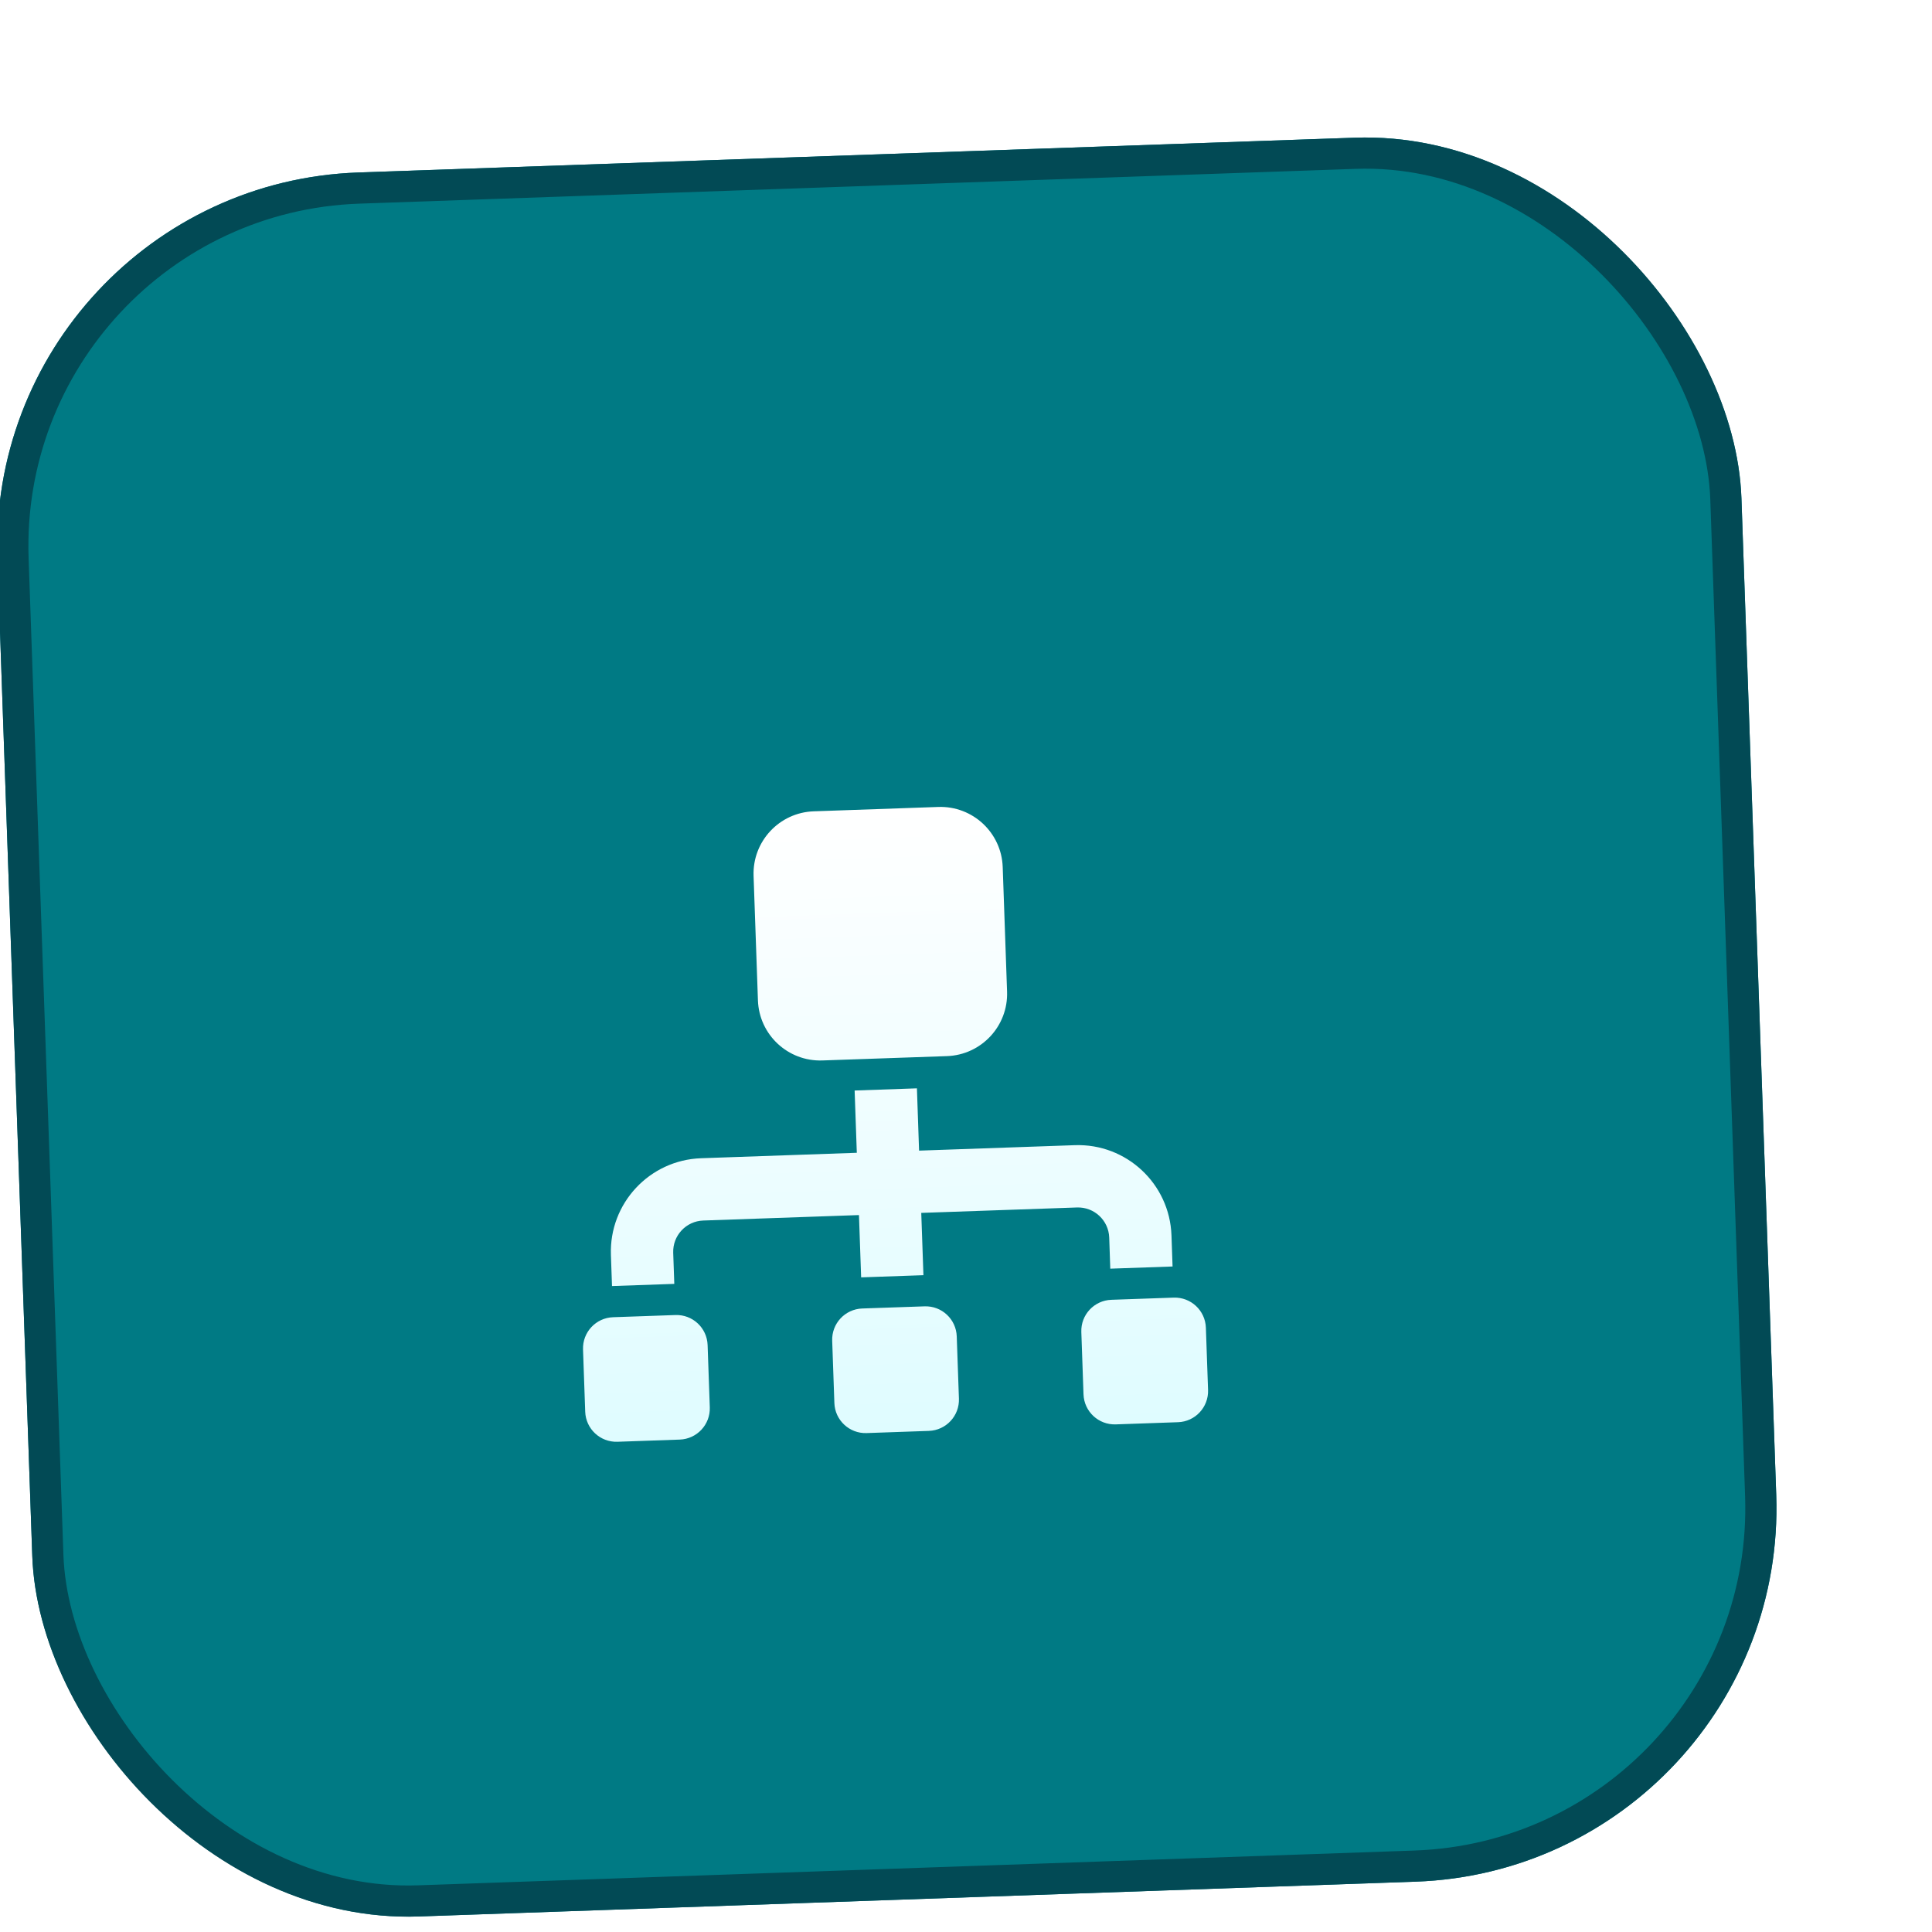
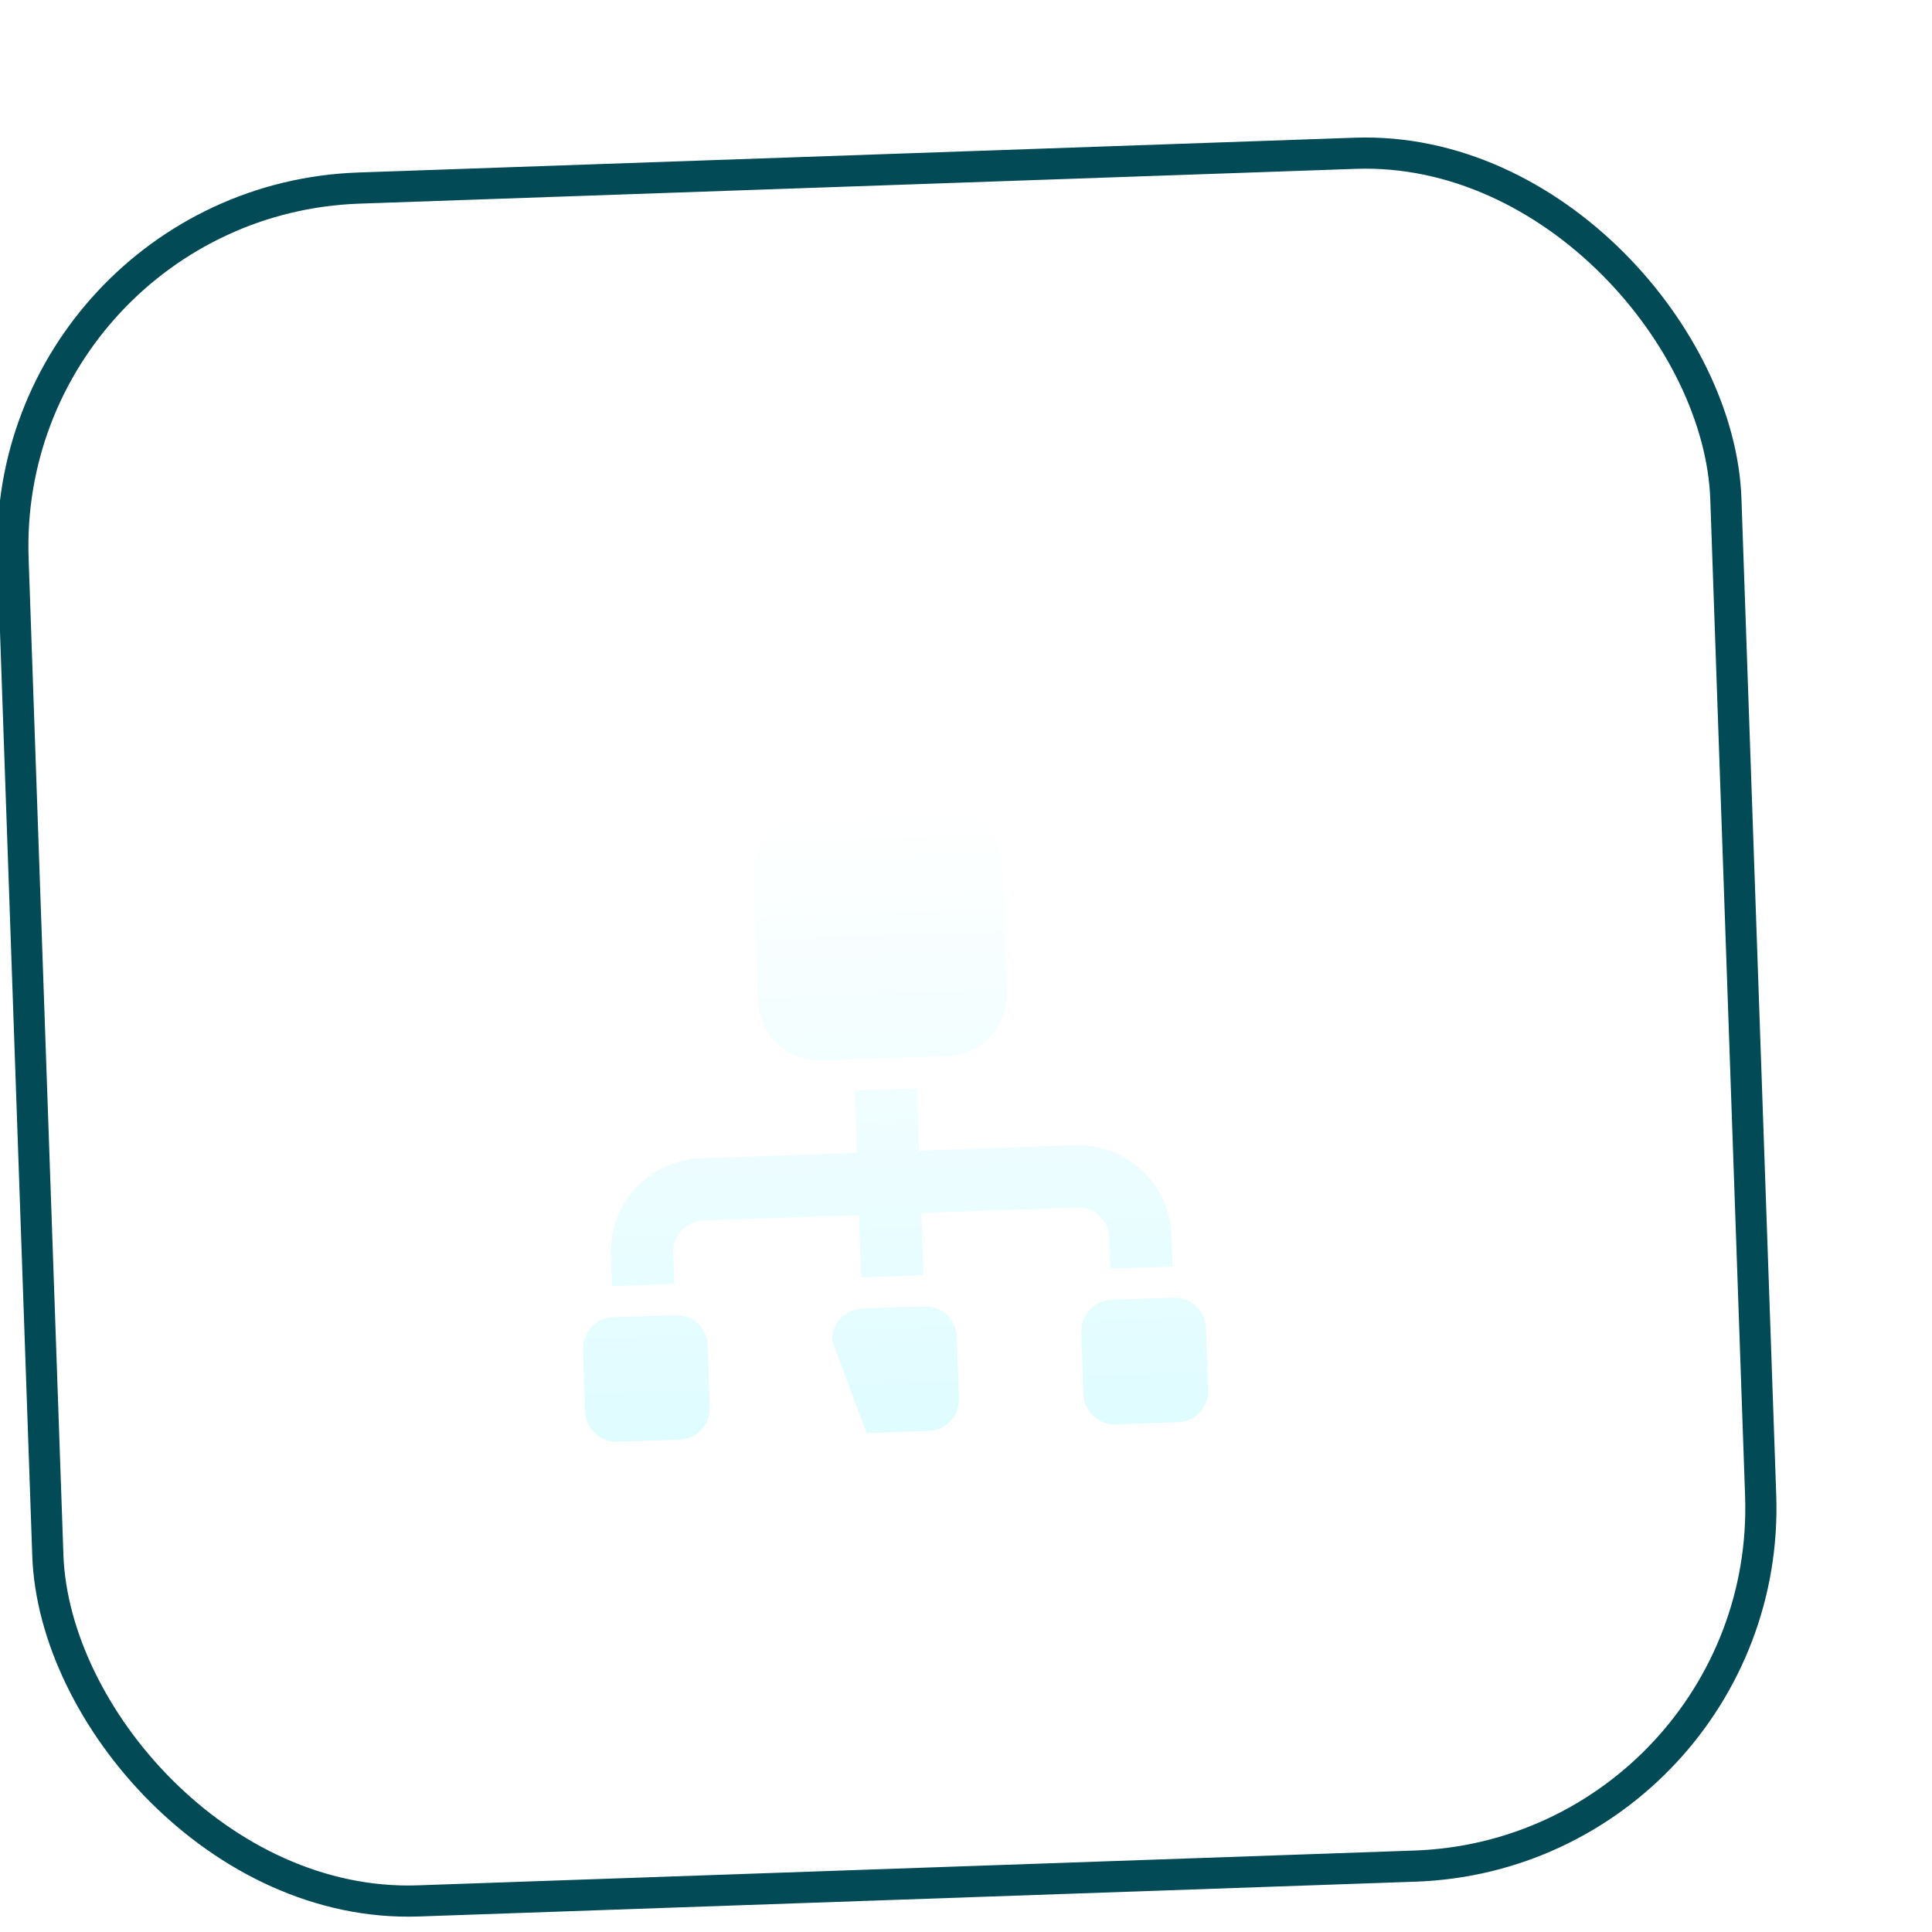
<svg xmlns="http://www.w3.org/2000/svg" width="62" height="62" viewBox="0 0 62 62" fill="none">
  <g filter="url(#filter0_ddii)">
-     <rect x="0.5" y="1.954" width="56" height="56" rx="12" transform="rotate(-2 0.5 1.954)" fill="#007A84" />
    <g filter="url(#filter1_ddi)">
-       <path fill-rule="evenodd" clip-rule="evenodd" d="M27.112 19.036C26.009 19.075 25.145 20.001 25.183 21.105L25.323 25.102C25.361 26.206 26.288 27.07 27.392 27.031L31.389 26.892C32.493 26.853 33.357 25.927 33.318 24.823L33.178 20.825C33.14 19.721 32.214 18.858 31.11 18.896L27.112 19.036ZM28.565 31.993L23.569 32.168C23.017 32.187 22.585 32.65 22.604 33.202L22.639 34.201L20.64 34.271L20.605 33.272C20.547 31.616 21.843 30.227 23.499 30.169L28.496 29.994L28.426 27.996L30.425 27.926L30.494 29.925L35.491 29.75C37.147 29.692 38.536 30.988 38.594 32.644L38.629 33.643L36.63 33.713L36.596 32.713C36.576 32.161 36.113 31.73 35.561 31.749L30.564 31.923L30.634 33.922L28.635 33.992L28.565 31.993ZM19.71 36.305C19.691 35.753 20.123 35.29 20.675 35.271L22.674 35.201C23.226 35.181 23.689 35.613 23.708 36.165L23.778 38.164C23.797 38.716 23.365 39.179 22.813 39.198L20.815 39.268C20.263 39.287 19.8 38.856 19.78 38.304L19.71 36.305ZM36.665 34.712C36.113 34.731 35.681 35.194 35.701 35.746L35.771 37.745C35.79 38.297 36.253 38.729 36.805 38.71L38.804 38.64C39.356 38.621 39.787 38.158 39.768 37.606L39.698 35.607C39.679 35.055 39.216 34.623 38.664 34.642L36.665 34.712ZM27.706 36.026C27.686 35.474 28.118 35.011 28.67 34.991L30.669 34.922C31.221 34.902 31.684 35.334 31.703 35.886L31.773 37.885C31.792 38.437 31.36 38.9 30.808 38.919L28.81 38.989C28.258 39.008 27.795 38.576 27.776 38.024L27.706 36.026Z" fill="url(#paint0_linear)" />
+       <path fill-rule="evenodd" clip-rule="evenodd" d="M27.112 19.036C26.009 19.075 25.145 20.001 25.183 21.105L25.323 25.102C25.361 26.206 26.288 27.07 27.392 27.031L31.389 26.892C32.493 26.853 33.357 25.927 33.318 24.823L33.178 20.825C33.14 19.721 32.214 18.858 31.11 18.896L27.112 19.036ZM28.565 31.993L23.569 32.168C23.017 32.187 22.585 32.65 22.604 33.202L22.639 34.201L20.64 34.271L20.605 33.272C20.547 31.616 21.843 30.227 23.499 30.169L28.496 29.994L28.426 27.996L30.425 27.926L30.494 29.925L35.491 29.75C37.147 29.692 38.536 30.988 38.594 32.644L38.629 33.643L36.63 33.713L36.596 32.713C36.576 32.161 36.113 31.73 35.561 31.749L30.564 31.923L30.634 33.922L28.635 33.992L28.565 31.993ZM19.71 36.305C19.691 35.753 20.123 35.29 20.675 35.271L22.674 35.201C23.226 35.181 23.689 35.613 23.708 36.165L23.778 38.164C23.797 38.716 23.365 39.179 22.813 39.198L20.815 39.268C20.263 39.287 19.8 38.856 19.78 38.304L19.71 36.305ZM36.665 34.712C36.113 34.731 35.681 35.194 35.701 35.746L35.771 37.745C35.79 38.297 36.253 38.729 36.805 38.71L38.804 38.64C39.356 38.621 39.787 38.158 39.768 37.606L39.698 35.607C39.679 35.055 39.216 34.623 38.664 34.642L36.665 34.712ZM27.706 36.026C27.686 35.474 28.118 35.011 28.67 34.991L30.669 34.922C31.221 34.902 31.684 35.334 31.703 35.886L31.773 37.885C31.792 38.437 31.36 38.9 30.808 38.919L28.81 38.989L27.706 36.026Z" fill="url(#paint0_linear)" />
    </g>
    <rect x="1.017" y="2.437" width="55" height="55" rx="11.5" transform="rotate(-2 1.017 2.437)" stroke="#024A55" />
  </g>
  <defs>
    <filter id="filter0_ddii" x="-2.5" y="-2" width="63.92" height="63.92" filterUnits="userSpaceOnUse" color-interpolation-filters="sRGB">
      <feFlood flood-opacity="0" result="BackgroundImageFix" />
      <feColorMatrix in="SourceAlpha" type="matrix" values="0 0 0 0 0 0 0 0 0 0 0 0 0 0 0 0 0 0 127 0" />
      <feOffset dy="1" />
      <feGaussianBlur stdDeviation="1.5" />
      <feColorMatrix type="matrix" values="0 0 0 0 0 0 0 0 0 0 0 0 0 0 0 0 0 0 0.1 0" />
      <feBlend mode="normal" in2="BackgroundImageFix" result="effect1_dropShadow" />
      <feColorMatrix in="SourceAlpha" type="matrix" values="0 0 0 0 0 0 0 0 0 0 0 0 0 0 0 0 0 0 127 0" />
      <feOffset dy="1" />
      <feGaussianBlur stdDeviation="1" />
      <feColorMatrix type="matrix" values="0 0 0 0 0 0 0 0 0 0 0 0 0 0 0 0 0 0 0.06 0" />
      <feBlend mode="normal" in2="effect1_dropShadow" result="effect2_dropShadow" />
      <feBlend mode="normal" in="SourceGraphic" in2="effect2_dropShadow" result="shape" />
      <feColorMatrix in="SourceAlpha" type="matrix" values="0 0 0 0 0 0 0 0 0 0 0 0 0 0 0 0 0 0 127 0" result="hardAlpha" />
      <feOffset dx="1" dy="-3" />
      <feGaussianBlur stdDeviation="1" />
      <feComposite in2="hardAlpha" operator="arithmetic" k2="-1" k3="1" />
      <feColorMatrix type="matrix" values="0 0 0 0 0 0 0 0 0 0 0 0 0 0 0 0 0 0 0.08 0" />
      <feBlend mode="normal" in2="shape" result="effect3_innerShadow" />
      <feColorMatrix in="SourceAlpha" type="matrix" values="0 0 0 0 0 0 0 0 0 0 0 0 0 0 0 0 0 0 127 0" result="hardAlpha" />
      <feOffset dx="-2" dy="5" />
      <feGaussianBlur stdDeviation="2" />
      <feComposite in2="hardAlpha" operator="arithmetic" k2="-1" k3="1" />
      <feColorMatrix type="matrix" values="0 0 0 0 1 0 0 0 0 1 0 0 0 0 1 0 0 0 0.32 0" />
      <feBlend mode="normal" in2="effect3_innerShadow" result="effect4_innerShadow" />
    </filter>
    <filter id="filter1_ddi" x="16.71" y="17.895" width="26.059" height="27.374" filterUnits="userSpaceOnUse" color-interpolation-filters="sRGB">
      <feFlood flood-opacity="0" result="BackgroundImageFix" />
      <feColorMatrix in="SourceAlpha" type="matrix" values="0 0 0 0 0 0 0 0 0 0 0 0 0 0 0 0 0 0 127 0" />
      <feOffset dy="3" />
      <feGaussianBlur stdDeviation="1.5" />
      <feColorMatrix type="matrix" values="0 0 0 0 0 0 0 0 0 0 0 0 0 0 0 0 0 0 0.15 0" />
      <feBlend mode="normal" in2="BackgroundImageFix" result="effect1_dropShadow" />
      <feColorMatrix in="SourceAlpha" type="matrix" values="0 0 0 0 0 0 0 0 0 0 0 0 0 0 0 0 0 0 127 0" />
      <feOffset dy="1" />
      <feGaussianBlur stdDeviation="0.5" />
      <feColorMatrix type="matrix" values="0 0 0 0 0 0 0 0 0 0 0 0 0 0 0 0 0 0 0.15 0" />
      <feBlend mode="normal" in2="effect1_dropShadow" result="effect2_dropShadow" />
      <feBlend mode="normal" in="SourceGraphic" in2="effect2_dropShadow" result="shape" />
      <feColorMatrix in="SourceAlpha" type="matrix" values="0 0 0 0 0 0 0 0 0 0 0 0 0 0 0 0 0 0 127 0" result="hardAlpha" />
      <feOffset dy="-1" />
      <feGaussianBlur stdDeviation="0.5" />
      <feComposite in2="hardAlpha" operator="arithmetic" k2="-1" k3="1" />
      <feColorMatrix type="matrix" values="0 0 0 0 0.016 0 0 0 0 0.773 0 0 0 0 0.863 0 0 0 0.2 0" />
      <feBlend mode="normal" in2="shape" result="effect3_innerShadow" />
    </filter>
    <linearGradient id="paint0_linear" x1="29.111" y1="18.966" x2="29.809" y2="38.954" gradientUnits="userSpaceOnUse">
      <stop stop-color="white" />
      <stop offset="1" stop-color="#DFFCFF" />
    </linearGradient>
  </defs>
</svg>